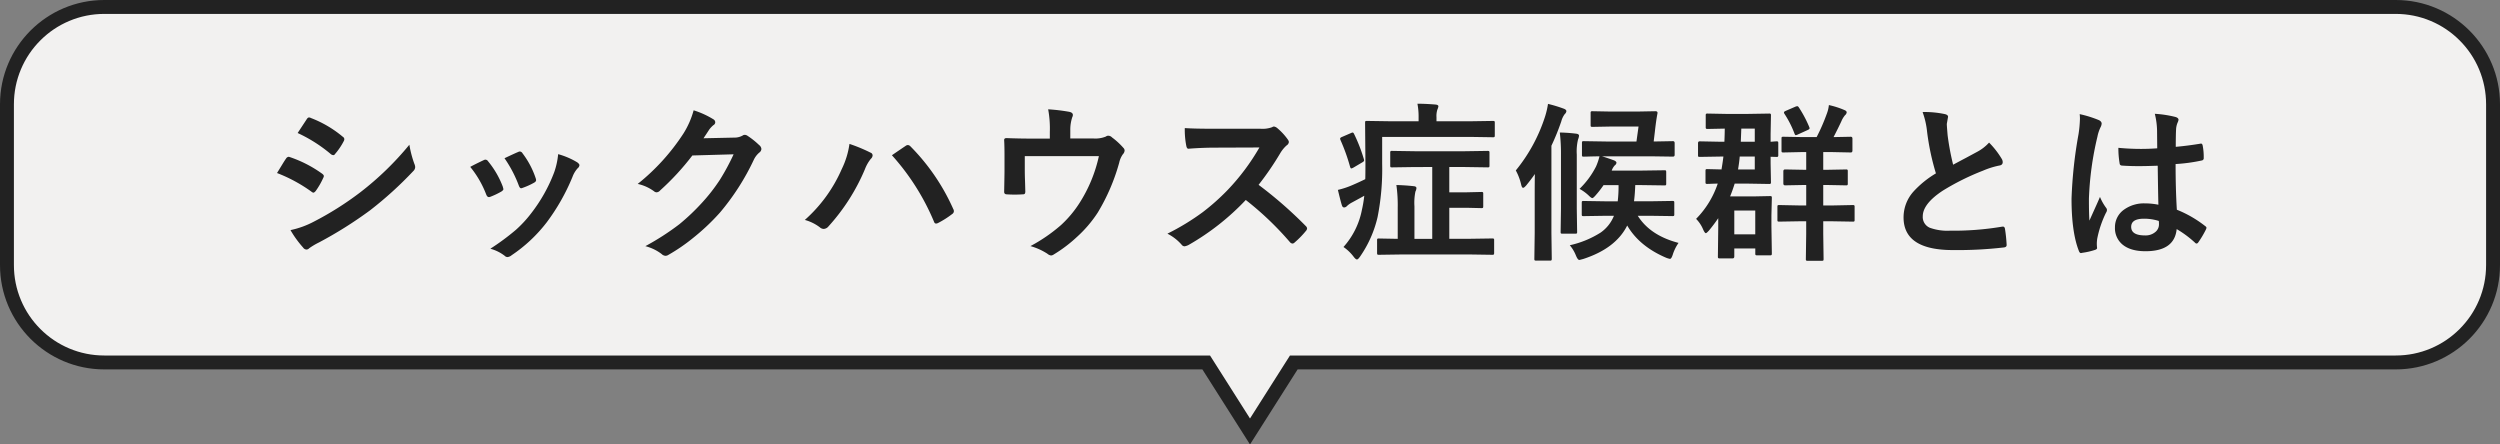
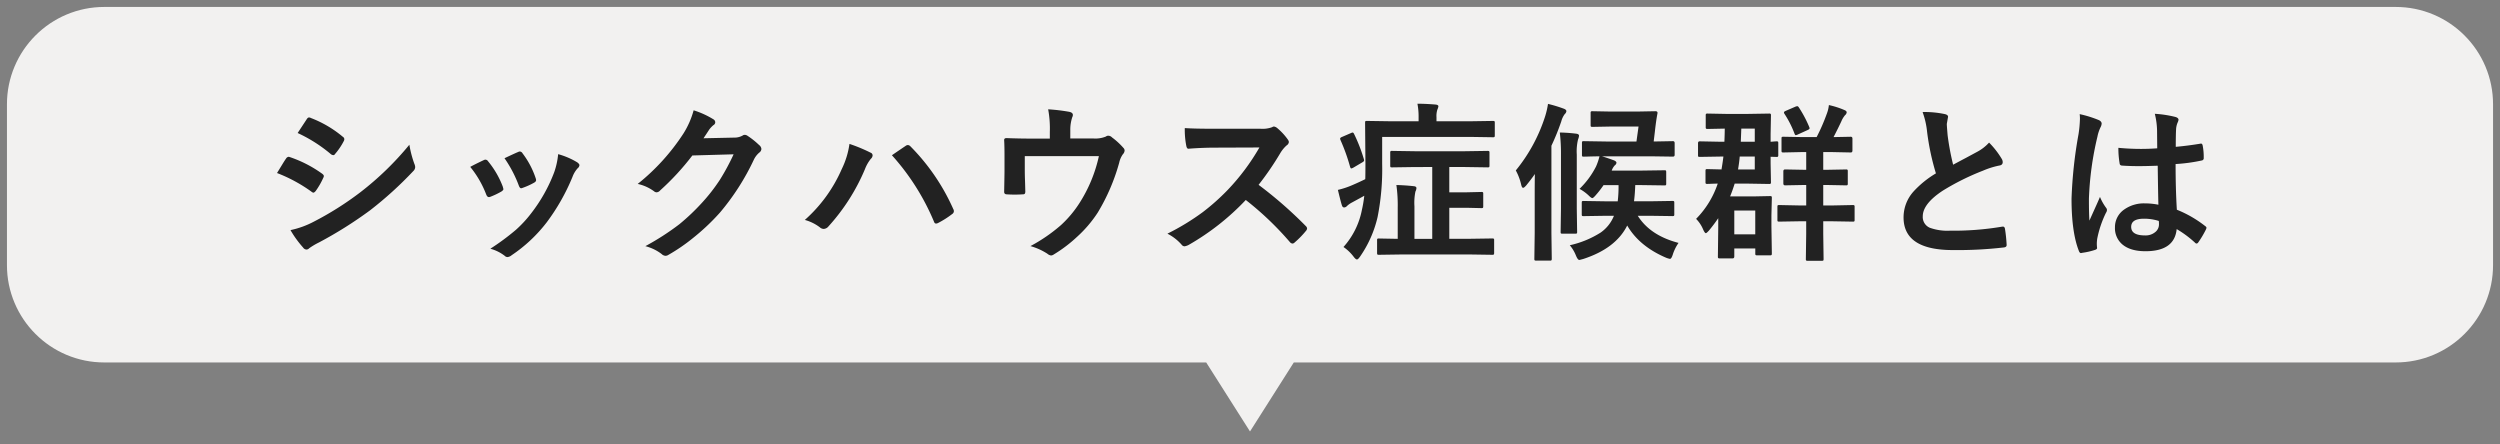
<svg xmlns="http://www.w3.org/2000/svg" width="718.998" height="127.82" viewBox="0 0 718.998 127.82">
  <rect x="0" y="0" width="718.998" height="127.82" fill="#808080" stroke="none" />
  <g id="グループ_52674" data-name="グループ 52674" transform="translate(-55.001 -11980.501)">
    <g id="グループ_52673" data-name="グループ 52673">
      <g id="合体_5" data-name="合体 5" transform="translate(55.001 11980.501)" fill="#f2f1f0">
        <path d="M 359.499 124.088 L 347.493 105.17 L 346.903 104.241 L 345.804 104.241 L 30 104.241 C 26.219 104.241 22.552 103.501 19.102 102.042 C 15.768 100.632 12.773 98.612 10.201 96.04 C 7.629 93.468 5.61 90.473 4.2 87.139 C 2.74 83.689 2 80.022 2 76.241 L 2 30 C 2 26.219 2.74 22.552 4.2 19.102 C 5.61 15.768 7.629 12.773 10.201 10.201 C 12.773 7.629 15.768 5.61 19.102 4.2 C 22.552 2.74 26.219 2 30 2 L 688.999 2 C 692.779 2 696.446 2.74 699.897 4.2 C 703.231 5.61 706.225 7.629 708.797 10.201 C 711.369 12.773 713.389 15.768 714.799 19.102 C 716.258 22.552 716.998 26.219 716.998 30 L 716.998 76.241 C 716.998 80.022 716.258 83.689 714.799 87.139 C 713.389 90.473 711.369 93.468 708.797 96.04 C 706.225 98.612 703.231 100.632 699.897 102.042 C 696.446 103.501 692.779 104.241 688.999 104.241 L 373.194 104.241 L 372.095 104.241 L 371.506 105.17 L 359.499 124.088 Z" stroke="none" />
-         <path d="M 359.499 120.356 L 370.995 102.241 L 688.999 102.241 C 692.51 102.241 695.915 101.555 699.117 100.2 C 702.213 98.891 704.994 97.015 707.383 94.626 C 709.772 92.237 711.647 89.456 712.957 86.36 C 714.311 83.157 714.998 79.753 714.998 76.241 L 714.998 30 C 714.998 26.488 714.311 23.084 712.957 19.881 C 711.647 16.785 709.772 14.004 707.383 11.615 C 704.994 9.226 702.213 7.351 699.117 6.042 C 695.915 4.687 692.51 4 688.999 4 L 30 4 C 26.488 4 23.084 4.687 19.881 6.042 C 16.785 7.351 14.004 9.226 11.615 11.615 C 9.226 14.004 7.351 16.785 6.042 19.881 C 4.687 23.084 4 26.488 4 30 L 4 76.241 C 4 79.753 4.687 83.157 6.042 86.36 C 7.351 89.456 9.226 92.237 11.615 94.626 C 14.004 97.015 16.785 98.891 19.881 100.2 C 23.084 101.555 26.488 102.241 30 102.241 L 348.003 102.241 L 359.499 120.356 M 359.499 127.821 L 345.804 106.241 L 30 106.241 C 13.432 106.241 5.45987204532139e-05 92.81 5.45987204532139e-05 76.241 L 5.45987204532139e-05 30 C 5.45987204532139e-05 13.432 13.432 -1.283680285268929e-05 30 -1.283680285268929e-05 L 688.999 -1.283680285268929e-05 C 705.567 -1.283680285268929e-05 718.998 13.432 718.998 30 L 718.998 76.241 C 718.998 92.81 705.567 106.241 688.999 106.241 L 373.194 106.241 L 359.499 127.821 Z" stroke="none" fill="#222" />
      </g>
      <path id="パス_132603" data-name="パス 132603" d="M-276.893-21.318q.144-.215,1.627-2.656.646-1.053.981-1.507a.97.97,0,0,1,.742-.5.53.53,0,0,1,.167.024,35.081,35.081,0,0,1,9.427,4.809q.526.383.526.718a1.477,1.477,0,0,1-.191.55,21.366,21.366,0,0,1-2.153,3.732q-.407.479-.646.479a1.053,1.053,0,0,1-.574-.287A44.016,44.016,0,0,0-276.893-21.318Zm5.934-11.508,2.584-3.924q.335-.55.694-.55a1.309,1.309,0,0,1,.55.167A32.1,32.1,0,0,1-257.92-31.7a.769.769,0,0,1,.383.646,1.179,1.179,0,0,1-.191.622,18.6,18.6,0,0,1-2.512,3.685.526.526,0,0,1-.479.287,1.3,1.3,0,0,1-.742-.335A42.354,42.354,0,0,0-270.96-32.826ZM-273.017-4.9A25.534,25.534,0,0,0-266.366-7.3a90.024,90.024,0,0,0,13.422-8.47,86.368,86.368,0,0,0,14.116-13.686,30.712,30.712,0,0,0,1.436,5.5,2.575,2.575,0,0,1,.239.933,1.634,1.634,0,0,1-.526,1.125,106.652,106.652,0,0,1-12.465,11.317,117.354,117.354,0,0,1-14.643,9.211A20.372,20.372,0,0,0-267.634.311a1.122,1.122,0,0,1-.79.383A1.26,1.26,0,0,1-269.4.1,29.509,29.509,0,0,1-273.017-4.9Zm51.689-18.184q1.436-.79,3.876-1.938a1.191,1.191,0,0,1,.526-.144.975.975,0,0,1,.742.479,25.846,25.846,0,0,1,4.211,7.25q.191.694.191.742,0,.311-.574.694a22,22,0,0,1-3.158,1.507,1.175,1.175,0,0,1-.431.1q-.5,0-.79-.766A28.584,28.584,0,0,0-221.328-23.088Zm9.857-2.488q3.134-1.483,3.924-1.794a1.157,1.157,0,0,1,.5-.144.978.978,0,0,1,.766.526,24.557,24.557,0,0,1,3.78,7.154,1.931,1.931,0,0,1,.12.574q0,.407-.622.742a20.421,20.421,0,0,1-3.374,1.507.937.937,0,0,1-.311.072q-.383,0-.67-.79A35.381,35.381,0,0,0-211.47-25.577Zm15.432-1.172a21.644,21.644,0,0,1,5.479,2.345q.646.479.646.837a1.3,1.3,0,0,1-.526.885,7.76,7.76,0,0,0-1.483,2.488,59.323,59.323,0,0,1-7.393,13.04,42.661,42.661,0,0,1-10.1,9.475,2.2,2.2,0,0,1-1.172.526,1.08,1.08,0,0,1-.79-.335A11.823,11.823,0,0,0-215.538.455a69.446,69.446,0,0,0,7.345-5.431,34.008,34.008,0,0,0,4.4-4.761,45.328,45.328,0,0,0,6.627-11.819A21.9,21.9,0,0,0-196.038-26.749Zm41.808-4.57,8.8-.191a4.776,4.776,0,0,0,2.464-.6.965.965,0,0,1,.622-.191,1.456,1.456,0,0,1,.79.287,22.247,22.247,0,0,1,3.326,2.656,1.578,1.578,0,0,1,.646,1.125,1.388,1.388,0,0,1-.6,1.029,6.1,6.1,0,0,0-1.6,2.105,68.669,68.669,0,0,1-9.714,15.145,62.993,62.993,0,0,1-7.728,7.3,51.861,51.861,0,0,1-7.154,4.9,1.471,1.471,0,0,1-.79.239,1.761,1.761,0,0,1-1.125-.526,13.116,13.116,0,0,0-4.666-2.249,74.322,74.322,0,0,0,9.738-6.269,61.194,61.194,0,0,0,6.58-6.245,50.5,50.5,0,0,0,5.168-6.651,64.646,64.646,0,0,0,3.9-7.25l-11.867.335A73.3,73.3,0,0,1-166.7-16.317a1.476,1.476,0,0,1-1.029.55,1.149,1.149,0,0,1-.718-.287,12.408,12.408,0,0,0-4.713-2.129A61.222,61.222,0,0,0-159.973-32.73a24.577,24.577,0,0,0,2.9-6.627,25.188,25.188,0,0,1,5.718,2.608,1.025,1.025,0,0,1,.5.837.974.974,0,0,1-.55.837,7.492,7.492,0,0,0-1.22,1.316Q-153.154-32.922-154.23-31.319Zm29.127,23.5A41.857,41.857,0,0,0-114.48-22.442a23.951,23.951,0,0,0,2.225-7.25A45.581,45.581,0,0,1-106.2-27.18a.848.848,0,0,1,.6.79,1.43,1.43,0,0,1-.5.981,10.86,10.86,0,0,0-1.7,2.967A57.553,57.553,0,0,1-118.284-5.981a1.9,1.9,0,0,1-1.388.742,1.775,1.775,0,0,1-1.125-.479A12.614,12.614,0,0,0-125.1-7.824Zm25.05-18.614q.861-.6,2.417-1.651,1.077-.742,1.483-1a1.2,1.2,0,0,1,.694-.287,1.15,1.15,0,0,1,.742.383,60.4,60.4,0,0,1,12.3,17.992,1.256,1.256,0,0,1,.191.67,1,1,0,0,1-.479.79,26.367,26.367,0,0,1-4.067,2.584,1.464,1.464,0,0,1-.574.167q-.431,0-.622-.6A67.279,67.279,0,0,0-100.053-26.438Zm51.306-4.833h6.556a8.011,8.011,0,0,0,3.685-.55,1.078,1.078,0,0,1,.67-.239,1.532,1.532,0,0,1,1.1.5,20.661,20.661,0,0,1,3.278,3.015,1.085,1.085,0,0,1,.335.742,1.693,1.693,0,0,1-.5,1.077,6.6,6.6,0,0,0-1.053,2.417,57.072,57.072,0,0,1-6.2,14.4,35.618,35.618,0,0,1-5.958,6.962,40.153,40.153,0,0,1-6.675,5.048,1.456,1.456,0,0,1-.79.287,2.025,2.025,0,0,1-1.029-.5,17.808,17.808,0,0,0-4.881-2.2,46.925,46.925,0,0,0,8.8-6.053,31.784,31.784,0,0,0,5.192-6.149,41.41,41.41,0,0,0,5.694-13.662H-61.834v4.115q0,1.22.072,3.158.072,2.417.072,2.775a1.217,1.217,0,0,1-.167.79.987.987,0,0,1-.622.144q-1.077.072-2.249.072t-2.249-.072q-.79,0-.79-.742.1-5,.1-6.077v-3.972q0-3.326-.1-4.737v-.1q0-.55.694-.55,3.493.144,7.441.144h5v-1.914a30.4,30.4,0,0,0-.479-6.508,52.854,52.854,0,0,1,6.053.718q1.053.215,1.053.909a1.4,1.4,0,0,1-.167.622,11.481,11.481,0,0,0-.574,3.78ZM5.407-17.92A119.444,119.444,0,0,1,18.973-6.077a1.059,1.059,0,0,1,.383.694,1.2,1.2,0,0,1-.335.718,26.133,26.133,0,0,1-3.278,3.35.907.907,0,0,1-.6.287,1.131,1.131,0,0,1-.694-.383A88.941,88.941,0,0,0,1.723-13.566,70.924,70.924,0,0,1-14.738-.622a4.161,4.161,0,0,1-1.125.383A1.066,1.066,0,0,1-16.7-.67a13.564,13.564,0,0,0-4.115-3.206,68.1,68.1,0,0,0,10.145-6.173,63.125,63.125,0,0,0,7.106-6.316,63.163,63.163,0,0,0,9.211-12.3l-12.633.048q-3.78,0-7.752.311-.479.048-.646-.837a23.508,23.508,0,0,1-.431-5.1q2.632.191,8.278.191H5.934A8.06,8.06,0,0,0,9.307-34.5a.922.922,0,0,1,.55-.191,2.011,2.011,0,0,1,.837.383,17.386,17.386,0,0,1,3.182,3.445,1.4,1.4,0,0,1,.239.622,1.294,1.294,0,0,1-.646.981,9.412,9.412,0,0,0-1.794,2.177A84.915,84.915,0,0,1,5.407-17.92Zm45.014-5.12-6.627.1q-.383,0-.455-.1a.824.824,0,0,1-.072-.431v-3.613a.872.872,0,0,1,.1-.526.824.824,0,0,1,.431-.072l6.627.1H64.657l6.627-.1q.383,0,.455.12a.965.965,0,0,1,.072.479v3.613q0,.383-.1.455a.824.824,0,0,1-.431.072l-6.627-.1h-4.4v7.273h4.953l4.259-.1a.757.757,0,0,1,.479.1.824.824,0,0,1,.072.431v3.589q0,.359-.1.443a.783.783,0,0,1-.455.084l-4.259-.1H60.255v8.924h5.575l6.771-.1a.757.757,0,0,1,.479.1.824.824,0,0,1,.072.431V1.627q0,.407-.12.5A.748.748,0,0,1,72.6,2.2l-6.771-.1H46.856l-6.819.1a.757.757,0,0,1-.479-.1,1.054,1.054,0,0,1-.072-.479V-1.962a.719.719,0,0,1,.084-.443.778.778,0,0,1,.467-.084l5.383.1v-8.924a41.7,41.7,0,0,0-.383-6.556q2.632.072,4.977.335.79.072.79.55a2.409,2.409,0,0,1-.287.981,16.061,16.061,0,0,0-.287,4.259v9.355h5.12V-23.041ZM40.947-31.7v7.68a71.109,71.109,0,0,1-1.316,15.36,32.879,32.879,0,0,1-5,11.317q-.6.885-.933.885-.383,0-1.029-.885a12.559,12.559,0,0,0-2.847-2.7,22.307,22.307,0,0,0,5.288-10.623,35.767,35.767,0,0,0,.694-4.115q-.407.239-3.493,1.914A6.43,6.43,0,0,0,30.8-11.8a1.122,1.122,0,0,1-.79.383q-.431,0-.622-.55-.287-.79-1.172-4.5a23.245,23.245,0,0,0,3.9-1.268q1.986-.837,3.972-1.818.048-1.436.048-4.45l-.1-11.748q0-.407.1-.479a.893.893,0,0,1,.455-.072l6.747.1h8.087v-1.172a19.7,19.7,0,0,0-.335-3.876q2.3,0,5.24.239.79.1.79.5a3.467,3.467,0,0,1-.287.933,5.964,5.964,0,0,0-.263,2.2V-36.2h9.618l6.6-.1a.757.757,0,0,1,.479.1.824.824,0,0,1,.072.431v3.637q0,.383-.12.455a.748.748,0,0,1-.431.072l-6.6-.1ZM31.9-32.778a1.969,1.969,0,0,1,.55-.191q.191,0,.383.335a46.264,46.264,0,0,1,2.847,7.3,2.012,2.012,0,0,1,.072.383q0,.287-.574.6l-2.512,1.483a1.978,1.978,0,0,1-.622.239q-.144,0-.311-.431a54.864,54.864,0,0,0-2.775-7.752,1.293,1.293,0,0,1-.1-.383q0-.263.431-.455Zm86.19,6.651H104.12q.933.239,3.517,1.172.694.311.694.694a1.086,1.086,0,0,1-.479.742,4.069,4.069,0,0,0-.885,1.507h7.991l7.154-.1q.383,0,.455.1a1.132,1.132,0,0,1,.072.5v3.23a.719.719,0,0,1-.084.443.719.719,0,0,1-.443.084l-7.154-.1h-1.22q-.1,2.68-.359,4.666H118l6.412-.1a.757.757,0,0,1,.479.1.824.824,0,0,1,.072.431v3.3a.719.719,0,0,1-.084.443.778.778,0,0,1-.467.084L118-9.02h-3.541q3.565,5.67,11.724,7.8a12.341,12.341,0,0,0-1.627,3.278q-.407,1.316-.837,1.316a6.265,6.265,0,0,1-1.125-.335q-7.7-3.3-11.173-9.259Q108.14.359,98.785,3.4q-1.077.287-1.125.287-.455,0-.981-1.268A10.735,10.735,0,0,0,94.909-.55a27.594,27.594,0,0,0,8.9-3.661,10.767,10.767,0,0,0,3.8-4.809h-2.321l-6.412.1q-.383,0-.455-.1a.824.824,0,0,1-.072-.431v-3.3q0-.383.1-.455a.824.824,0,0,1,.431-.072l6.412.1h3.4a35.636,35.636,0,0,0,.239-4.666h-4.307a27.852,27.852,0,0,1-2.249,2.9q-.718.837-.981.837-.311,0-1.1-.79a12.831,12.831,0,0,0-2.584-1.866,24,24,0,0,0,4.761-6.46,18.074,18.074,0,0,0,.981-2.9q-1.89.024-3.421.072l-1.053.024q-.431,0-.5-.1a.824.824,0,0,1-.072-.431v-3.374q0-.407.1-.479a.965.965,0,0,1,.479-.072l6.364.1h8.733l.6-4.307h-7.8l-5.431.1q-.407,0-.479-.1a.824.824,0,0,1-.072-.431v-3.4a.814.814,0,0,1,.1-.5.893.893,0,0,1,.455-.072l5.431.1h7.2l5.431-.1q.622,0,.622.455a1.5,1.5,0,0,1-.024.239q-.383,1.938-.742,5.216l-.335,2.8,5.527-.1q.5,0,.5.55v3.374q0,.526-.5.526ZM79.381-22.06a47.193,47.193,0,0,0,8.47-15.671,23.3,23.3,0,0,0,.79-3.469,39.721,39.721,0,0,1,4.5,1.364q.79.287.79.742a1.389,1.389,0,0,1-.479.837,6,6,0,0,0-.981,2.058,66.48,66.48,0,0,1-2.847,7.034v25.05l.1,7.441q0,.383-.12.479a.893.893,0,0,1-.455.072H85.315a.872.872,0,0,1-.526-.1.893.893,0,0,1-.072-.455l.1-7.441V-14.643q0-4.115.048-6.388-1.077,1.555-2.488,3.278-.622.694-.885.694-.335,0-.55-.837A15.8,15.8,0,0,0,79.381-22.06ZM92.038-32.97a45.687,45.687,0,0,1,4.689.335q.837.1.837.6a3.953,3.953,0,0,1-.287,1.077,14.68,14.68,0,0,0-.359,4.307v15.528l.1,6.723a.719.719,0,0,1-.084.443.719.719,0,0,1-.443.084H92.8q-.383,0-.455-.1a.824.824,0,0,1-.072-.431l.1-6.723v-15.48A52.169,52.169,0,0,0,92.038-32.97Zm46.306,6.915-6.077.1q-.359,0-.431-.12a1.4,1.4,0,0,1-.048-.479v-3.326q0-.55.479-.55l6.077.12h1.029q.1-2.273.1-3.78l-4.9.1q-.407,0-.5-.12a.965.965,0,0,1-.072-.479v-3.278a.757.757,0,0,1,.1-.479.965.965,0,0,1,.479-.072l5.24.1h6.34l6.053-.1a.757.757,0,0,1,.479.1.893.893,0,0,1,.072.455l-.1,5.288v2.273q.55-.048,1.2-.1.407-.024.479-.024.383,0,.455.1a.893.893,0,0,1,.072.455v3.326a.872.872,0,0,1-.1.526.824.824,0,0,1-.431.072l-1.675-.048v1.986l.1,5.24a.872.872,0,0,1-.1.526.893.893,0,0,1-.455.072l-6.053-.1h-3.828q-.6,1.938-1.316,3.685h6.556l4.9-.1a.757.757,0,0,1,.479.1.893.893,0,0,1,.072.455l-.12,4.929v3.278l.12,7.728q0,.407-.12.479a.748.748,0,0,1-.431.072h-3.637a.814.814,0,0,1-.5-.1.893.893,0,0,1-.072-.455V.383H142.22v2.3q0,.55-.5.55H138.1a.872.872,0,0,1-.526-.1.893.893,0,0,1-.072-.455l.1-8.183V-8.326q-1.268,1.866-2.68,3.565-.67.742-.885.742-.287,0-.742-.981a9.733,9.733,0,0,0-2.058-3.134,26.351,26.351,0,0,0,6.221-10.145q-1.22.024-2.249.072-.67.024-.742.024-.383,0-.455-.1a.965.965,0,0,1-.072-.479v-3.158q0-.383.1-.455a.824.824,0,0,1,.431-.072l4.067.1q.359-2.082.55-3.708Zm9.905,15.528H142.22v6.843h6.029ZM143.3-22.347h4.809v-3.708h-4.331Q143.679-24.644,143.3-22.347Zm4.809-11.748h-3.876q0,.239-.144,3.78h4.02ZM170-27.347h-2.2v5.1h1.22l5.288-.1a.757.757,0,0,1,.479.1.893.893,0,0,1,.072.455v3.469a.778.778,0,0,1-.084.467.778.778,0,0,1-.467.084l-5.288-.1H167.8v5.886h2.584l5.886-.12a.757.757,0,0,1,.479.1.893.893,0,0,1,.072.455v3.685a.719.719,0,0,1-.084.443.778.778,0,0,1-.467.084l-5.886-.1H167.8v3.565l.1,7.273q0,.383-.1.455a.893.893,0,0,1-.455.072H163.37a.814.814,0,0,1-.5-.1A.824.824,0,0,1,162.8,3.4l.1-7.273V-7.441h-1.818l-5.934.1q-.383,0-.455-.1a.824.824,0,0,1-.072-.431v-3.685q0-.407.1-.479a.824.824,0,0,1,.431-.072l5.934.12h1.818v-5.886h-.79l-5.288.1q-.5,0-.5-.55V-21.8q0-.55.5-.55l5.288.1h.79v-5.1h-.933l-5.6.12a.814.814,0,0,1-.5-.1.893.893,0,0,1-.072-.455V-31.2q0-.407.1-.479a.965.965,0,0,1,.479-.072l5.6.1h3.924a54.384,54.384,0,0,0,2.9-6.651,9.55,9.55,0,0,0,.622-2.56,24.273,24.273,0,0,1,4.474,1.436q.646.263.646.67a1.3,1.3,0,0,1-.5.837,6.9,6.9,0,0,0-1.029,1.723q-.861,1.866-2.249,4.546l4.953-.1q.479,0,.479.55v3.421q0,.55-.479.55Zm-9.235-12.872a33.973,33.973,0,0,1,2.991,5.623,1.27,1.27,0,0,1,.12.407q0,.263-.6.526l-2.8,1.268a1.878,1.878,0,0,1-.574.191q-.191,0-.359-.431a28.689,28.689,0,0,0-2.919-5.742.784.784,0,0,1-.12-.359q0-.239.5-.455l2.775-1.2a1.836,1.836,0,0,1,.55-.144Q160.547-40.53,160.762-40.219Zm35.611,1.364a27.778,27.778,0,0,1,6.436.6q.885.215.885.766l-.359,2.058q0,.479.239,3.3a74.377,74.377,0,0,0,1.579,8.422q1.459-.79,3.589-1.914l3.374-1.818a12.475,12.475,0,0,0,3.374-2.632,24.447,24.447,0,0,1,3.589,4.594,1.914,1.914,0,0,1,.335,1.029q0,.837-.981.981a23.5,23.5,0,0,0-4.713,1.483,70.566,70.566,0,0,0-11.508,5.718q-5.79,3.8-5.79,7.417a3.346,3.346,0,0,0,2.034,3.278,14.782,14.782,0,0,0,5.766.837,83.713,83.713,0,0,0,14.954-1.148,2.617,2.617,0,0,1,.311-.024q.455,0,.574.622a42.616,42.616,0,0,1,.479,4.57q.072.742-.885.813a115.156,115.156,0,0,1-14.595.742q-14.164,0-14.164-9.4a11.125,11.125,0,0,1,2.847-7.417,28.312,28.312,0,0,1,6.46-5.24,70.567,70.567,0,0,1-2.536-11.939A23.374,23.374,0,0,0,196.373-38.855ZM264.188-12.2q-.1-4.043-.191-11.221-3.445.12-5.383.12-2.632,0-4.713-.144-.813,0-.861-.646a26.081,26.081,0,0,1-.359-4.474q3.254.311,6.532.311,2.3,0,4.642-.167l-.048-5.144a21.792,21.792,0,0,0-.646-4.785,32.032,32.032,0,0,1,5.934.909q.885.263.885.837a3.252,3.252,0,0,1-.287.837,5.7,5.7,0,0,0-.407,1.723q-.1,1.651-.1,5.192,3.278-.287,6.962-.885a1.345,1.345,0,0,1,.311-.048q.359,0,.479.622a17.237,17.237,0,0,1,.287,3.493.649.649,0,0,1-.55.742,48.708,48.708,0,0,1-7.537,1.029q0,7.226.359,13.135a33.165,33.165,0,0,1,8.135,4.689q.383.263.383.5a1.448,1.448,0,0,1-.144.479,28.166,28.166,0,0,1-2.249,3.78.642.642,0,0,1-.455.287.66.66,0,0,1-.431-.239,30.142,30.142,0,0,0-5.288-3.924q-.622,6.364-8.972,6.364-4.474,0-6.795-2.082A6.106,6.106,0,0,1,251.7-5.67a6.144,6.144,0,0,1,2.751-5.216,9.756,9.756,0,0,1,5.838-1.7A19.6,19.6,0,0,1,264.188-12.2Zm.12,4.666a13.983,13.983,0,0,0-4.259-.646q-3.685,0-3.685,2.345,0,2.464,3.972,2.464A4.356,4.356,0,0,0,263.4-4.426a2.8,2.8,0,0,0,.957-2.129A8.187,8.187,0,0,0,264.308-7.537ZM241.555-38.257a32.654,32.654,0,0,1,5.575,1.747q.742.407.742.981a2.6,2.6,0,0,1-.335,1.077,11.311,11.311,0,0,0-.885,2.7A88.94,88.94,0,0,0,244.21-13.9q0,4.211.144,6.269.359-.813,1.6-3.565.885-1.938,1.436-3.254a14.361,14.361,0,0,0,1.723,3.086,1.125,1.125,0,0,1,.287.694,1.547,1.547,0,0,1-.287.79A29.993,29.993,0,0,0,246.6-2.44a10.76,10.76,0,0,0-.12,1.507,10.726,10.726,0,0,0,.072,1.1v.1q0,.335-.6.526a20.076,20.076,0,0,1-3.661.837,1.413,1.413,0,0,1-.383.072q-.359,0-.6-.646Q239.21-4.307,239.21-13.9a127.166,127.166,0,0,1,2.01-18.59,33.424,33.424,0,0,0,.407-4.4A11.949,11.949,0,0,0,241.555-38.257Z" transform="translate(411.563 12051.58)" fill="#222" />
    </g>
  </g>
</svg>